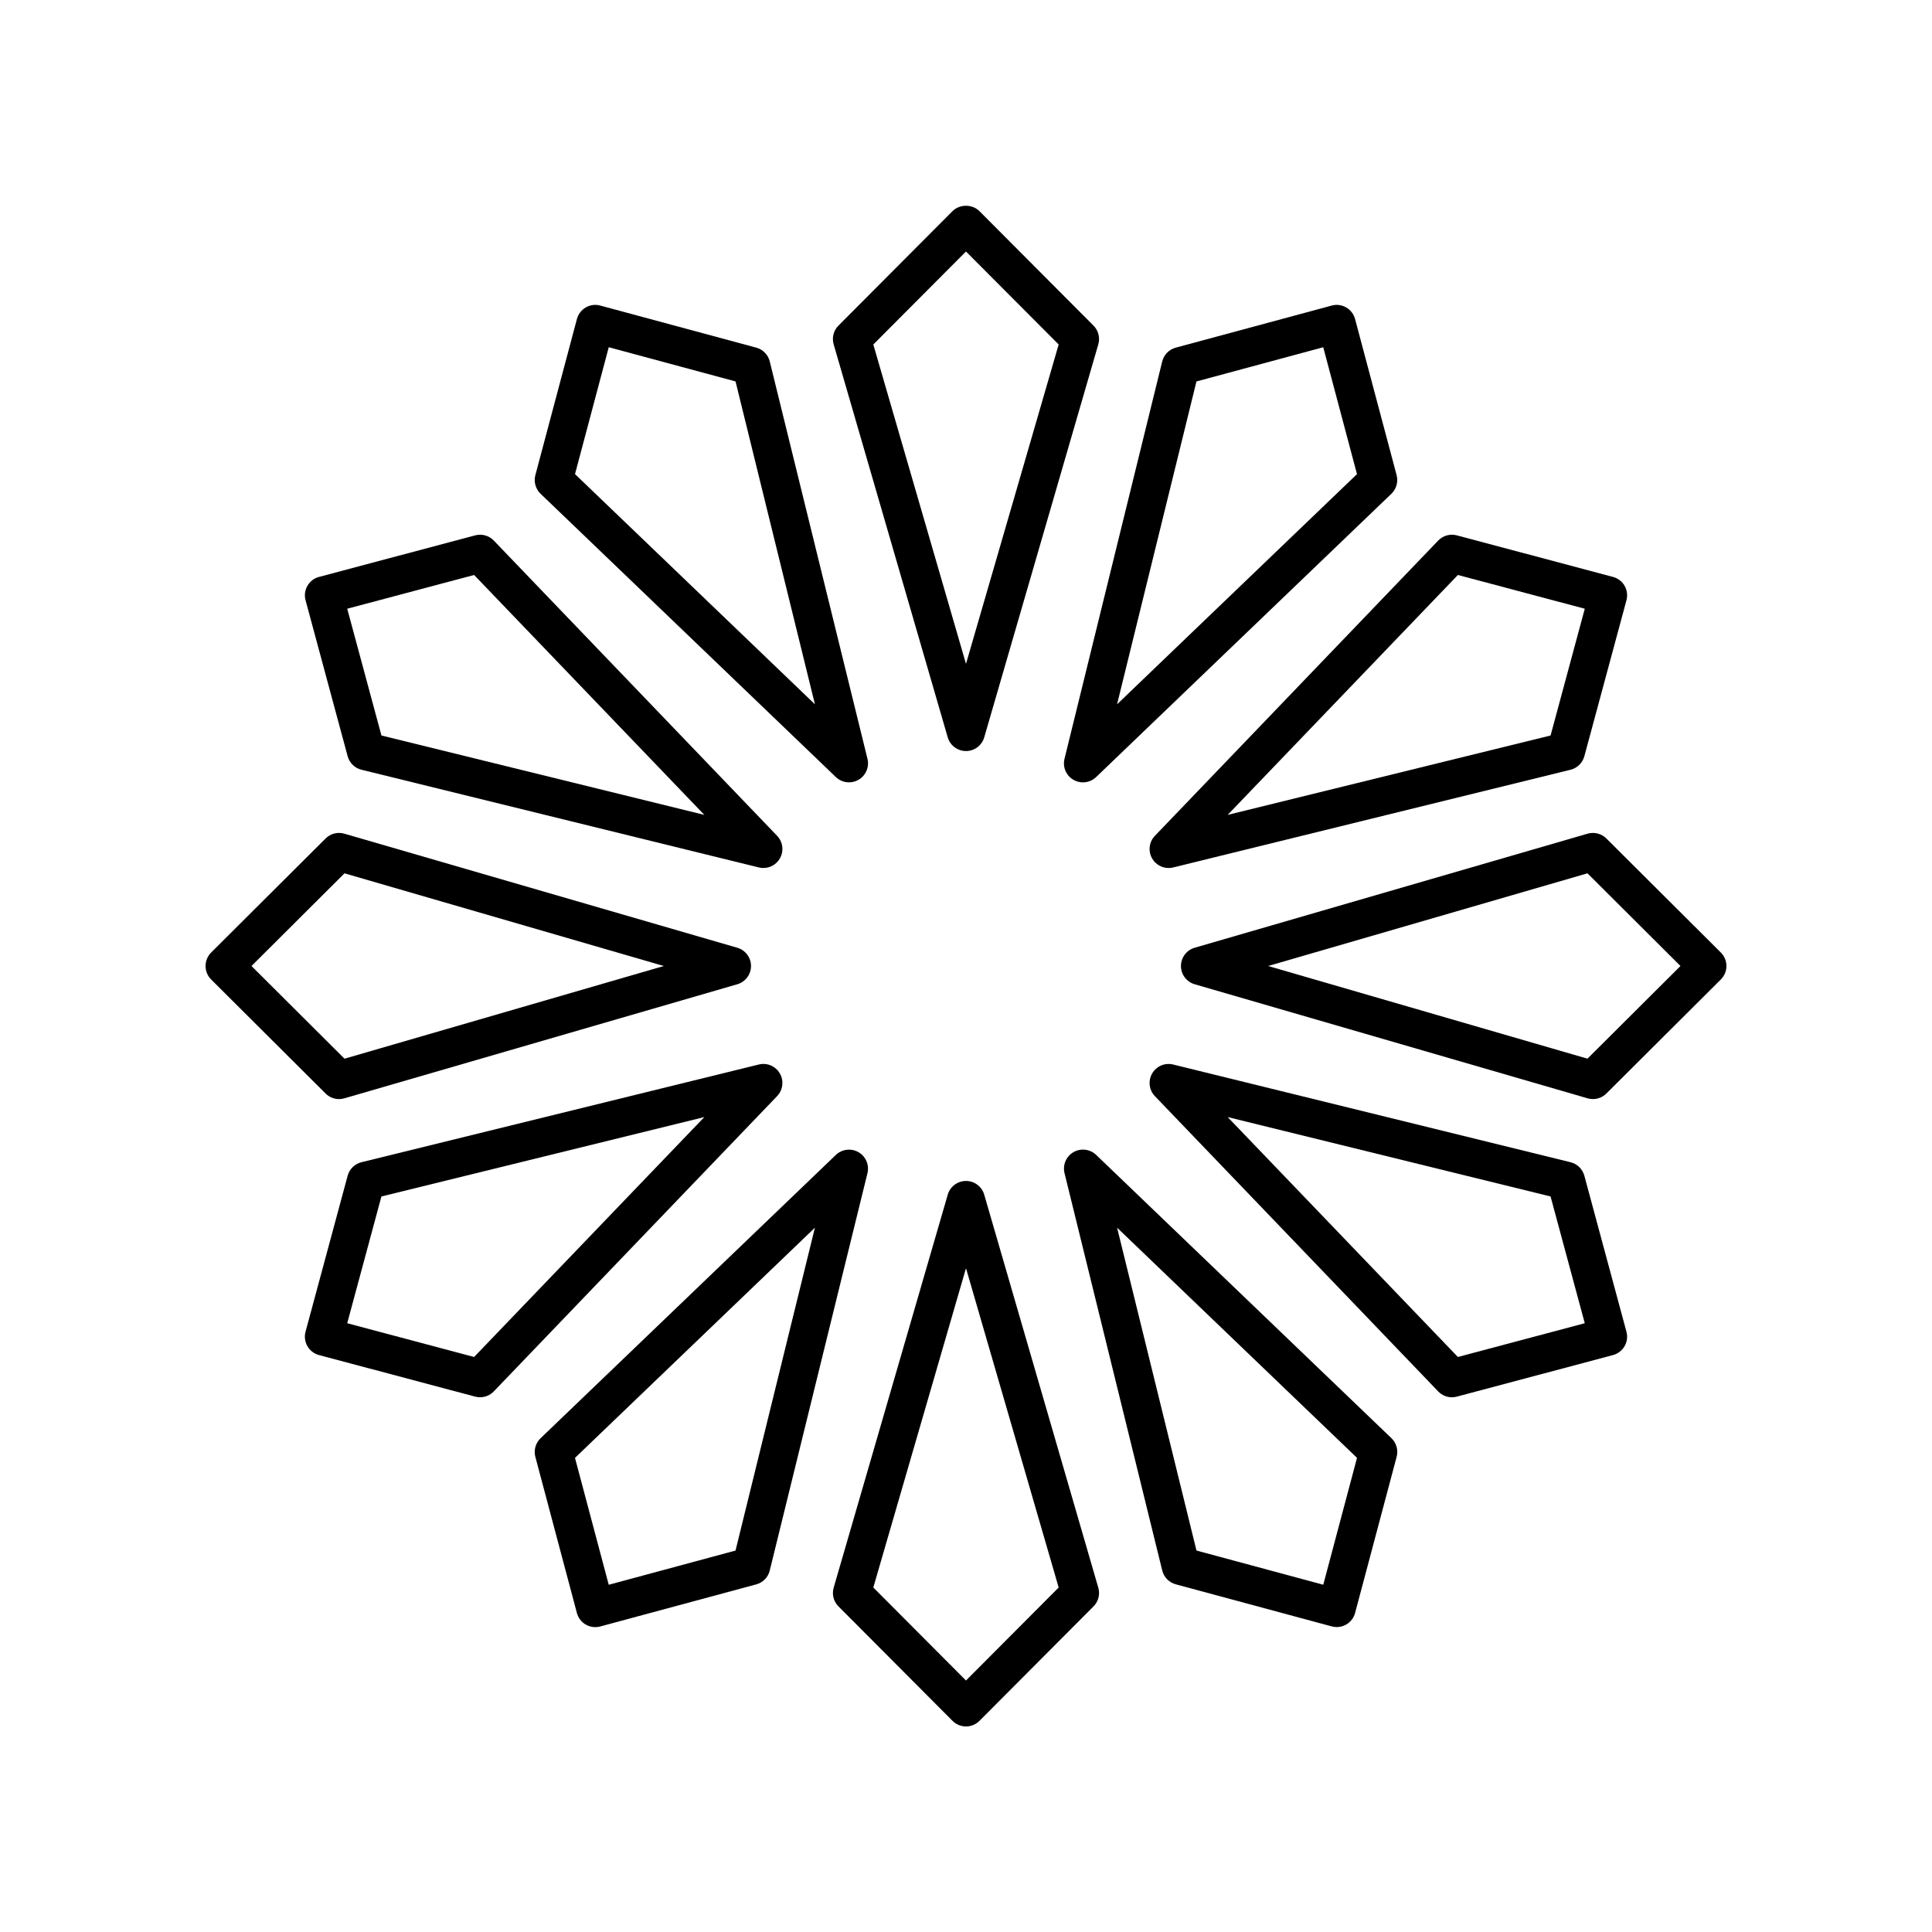
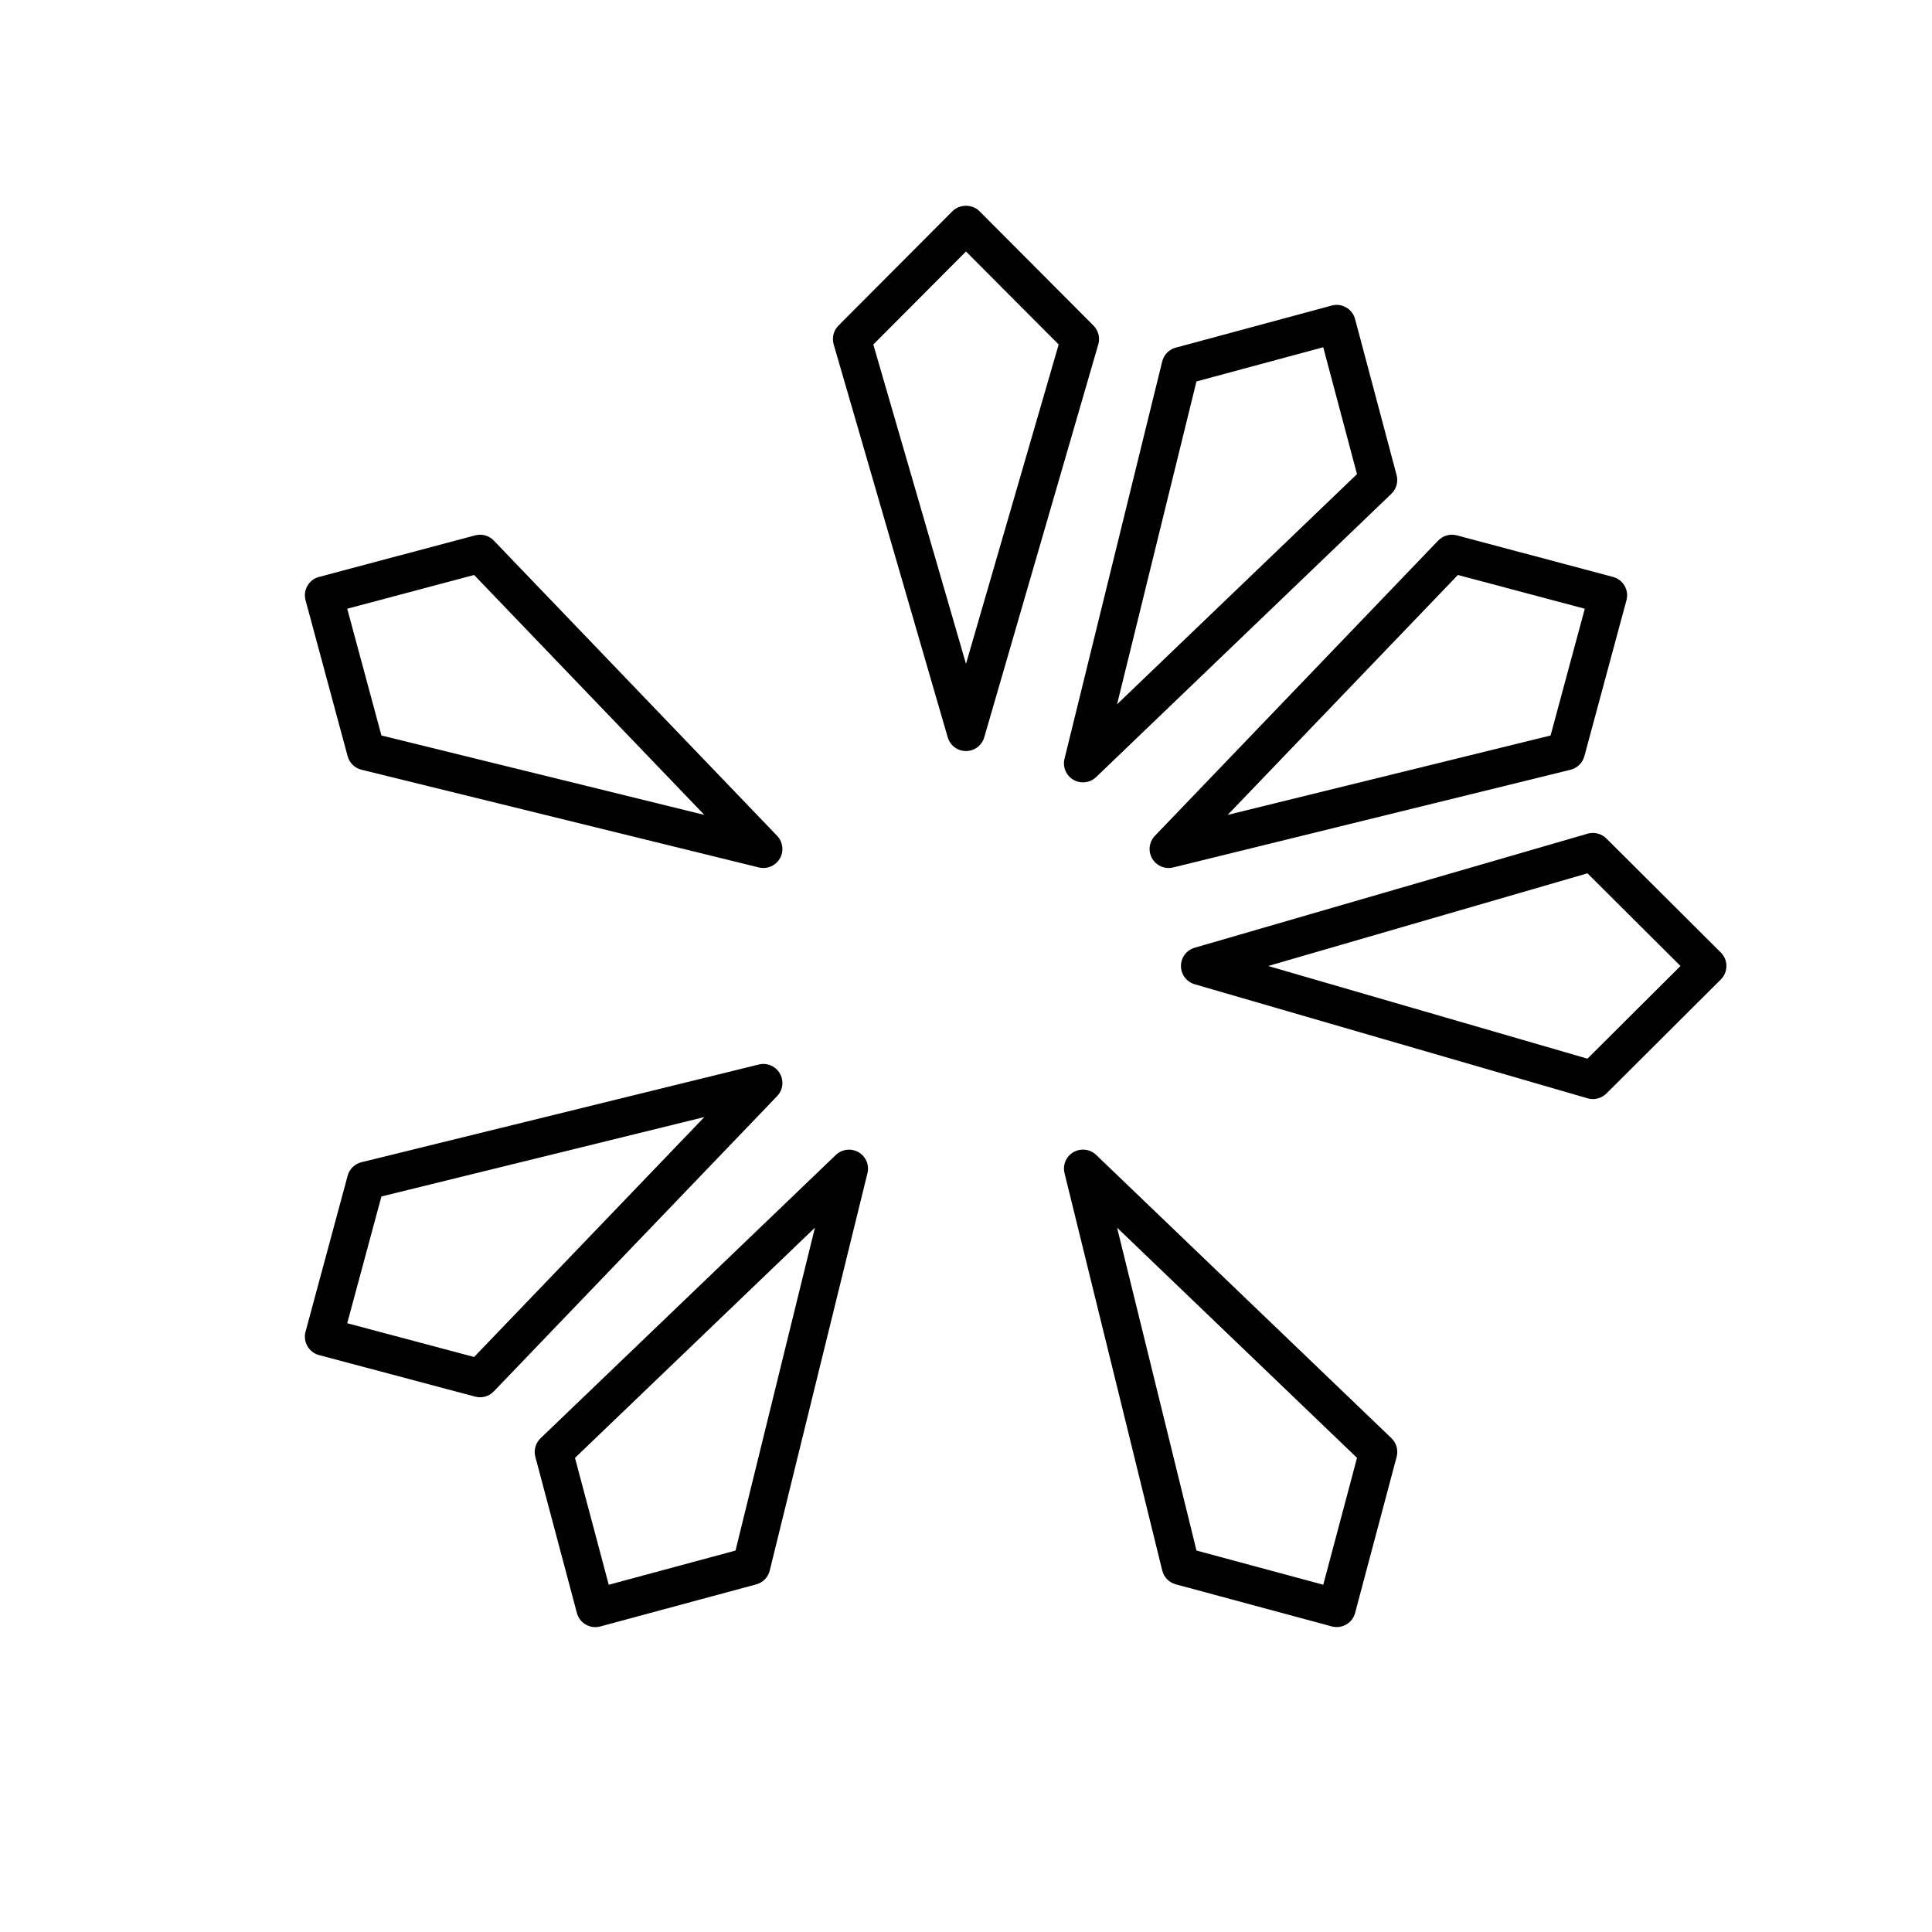
<svg xmlns="http://www.w3.org/2000/svg" fill="#000000" width="800px" height="800px" version="1.1" viewBox="144 144 512 512">
  <g>
    <path d="m433.79 230.29-30.23-30.336c-1.891-1.895-5.246-1.895-7.133 0l-30.23 30.336c-1.293 1.301-1.781 3.199-1.27 4.961l30.23 104.15c0.625 2.152 2.594 3.633 4.84 3.633 2.242 0 4.211-1.48 4.836-3.633l30.23-104.15c0.508-1.758 0.023-3.66-1.273-4.961zm-33.793 89.633-24.562-84.625 24.562-24.648 24.562 24.648z" />
-     <path d="m365.51 349.93c0.965 0.922 2.219 1.402 3.488 1.402 0.867 0 1.73-0.223 2.519-0.676 1.945-1.121 2.906-3.391 2.371-5.566l-25.895-105.3c-0.438-1.781-1.805-3.184-3.578-3.66l-41.348-11.156c-1.301-0.359-2.672-0.168-3.828 0.5-1.16 0.672-2.008 1.773-2.352 3.066l-11.012 41.383c-0.469 1.773 0.059 3.664 1.383 4.934zm-60.184-113.91 33.598 9.062 21.039 85.562-63.582-61z" />
    <path d="m236.13 344.41c0.477 1.77 1.883 3.141 3.66 3.578l105.31 25.895c0.402 0.098 0.809 0.145 1.207 0.145 1.77 0 3.449-0.934 4.363-2.519 1.121-1.941 0.82-4.387-0.727-6.008l-75.082-78.246c-1.27-1.324-3.16-1.844-4.93-1.379l-41.387 11.012c-1.297 0.34-2.402 1.188-3.07 2.348-0.668 1.16-0.852 2.539-0.5 3.832zm33.516-48.035 61.008 63.578-85.57-21.039-9.066-33.594z" />
-     <path d="m230.29 433.8c0.957 0.953 2.242 1.469 3.559 1.469 0.469 0 0.941-0.066 1.402-0.199l104.14-30.23c2.152-0.625 3.637-2.598 3.637-4.836 0-2.242-1.48-4.215-3.637-4.84l-104.14-30.23c-1.766-0.512-3.66-0.027-4.961 1.27l-30.336 30.23c-0.949 0.945-1.48 2.231-1.48 3.57s0.531 2.621 1.48 3.57zm5.008-58.359 84.621 24.562-84.621 24.562-24.648-24.562z" />
    <path d="m236.13 455.58-11.16 41.344c-0.348 1.297-0.168 2.672 0.504 3.836 0.668 1.16 1.777 2.004 3.07 2.348l41.387 11.012c0.43 0.113 0.859 0.168 1.293 0.168 1.352 0 2.672-0.547 3.637-1.551l75.078-78.25c1.551-1.617 1.852-4.066 0.727-6.008-1.121-1.945-3.379-2.914-5.57-2.375l-105.31 25.895c-1.773 0.441-3.18 1.812-3.656 3.582zm94.523-15.543-61.008 63.578-33.629-8.945 9.066-33.594z" />
    <path d="m347.99 560.21 25.895-105.3c0.535-2.176-0.43-4.445-2.371-5.566-1.938-1.113-4.383-0.824-6.008 0.727l-78.25 75.078c-1.324 1.27-1.852 3.16-1.383 4.934l11.012 41.383c0.344 1.293 1.188 2.394 2.352 3.066 0.773 0.445 1.645 0.676 2.519 0.676 0.438 0 0.879-0.055 1.312-0.176l41.348-11.156c1.77-0.477 3.137-1.879 3.574-3.66zm-42.668 3.769-8.945-33.625 63.582-61-21.039 85.562z" />
-     <path d="m435.06 564.75-30.23-104.15c-0.621-2.152-2.59-3.633-4.832-3.633s-4.211 1.48-4.836 3.633l-30.23 104.15c-0.512 1.762-0.023 3.664 1.27 4.961l30.23 30.336c0.941 0.945 2.227 1.48 3.566 1.48s2.621-0.535 3.566-1.48l30.23-30.336c1.293-1.301 1.777-3.199 1.266-4.961zm-35.062 24.602-24.562-24.648 24.562-84.621 24.562 84.621z" />
    <path d="m434.49 450.06c-1.625-1.551-4.07-1.844-6.008-0.727-1.945 1.121-2.906 3.391-2.371 5.566l25.895 105.3c0.438 1.781 1.805 3.184 3.578 3.66l41.348 11.156c0.434 0.117 0.875 0.176 1.312 0.176 0.875 0 1.746-0.23 2.519-0.676 1.16-0.672 2.008-1.773 2.352-3.066l11.012-41.383c0.469-1.773-0.059-3.664-1.383-4.934zm60.188 113.91-33.598-9.062-21.039-85.562 63.582 61z" />
-     <path d="m563.87 455.58c-0.477-1.77-1.883-3.141-3.66-3.578l-105.31-25.895c-2.199-0.531-4.449 0.434-5.57 2.375-1.121 1.941-0.82 4.387 0.727 6.008l75.078 78.25c0.965 1.004 2.281 1.551 3.637 1.551 0.434 0 0.867-0.055 1.293-0.168l41.387-11.012c1.297-0.348 2.402-1.195 3.074-2.352 0.668-1.16 0.852-2.539 0.5-3.832zm-33.516 48.035-61.008-63.578 85.57 21.039 9.066 33.594z" />
    <path d="m569.7 366.2c-1.301-1.293-3.191-1.77-4.961-1.27l-104.14 30.23c-2.152 0.625-3.633 2.598-3.633 4.84s1.48 4.215 3.637 4.84l104.14 30.23c0.461 0.129 0.934 0.195 1.402 0.195 1.312 0 2.598-0.516 3.559-1.469l30.336-30.23c0.949-0.945 1.48-2.231 1.48-3.566 0-1.34-0.531-2.621-1.48-3.57zm-5.008 58.359-84.617-24.559 84.621-24.562 24.645 24.562z" />
    <path d="m563.87 344.41 11.16-41.344c0.348-1.297 0.164-2.672-0.504-3.832-0.668-1.16-1.777-2.004-3.07-2.348l-41.387-11.012c-1.762-0.465-3.656 0.055-4.93 1.379l-75.082 78.25c-1.551 1.617-1.852 4.066-0.727 6.008 0.914 1.586 2.594 2.519 4.363 2.519 0.398 0 0.801-0.047 1.207-0.145l105.31-25.895c1.773-0.441 3.18-1.812 3.66-3.582zm-94.523 15.543 61.008-63.578 33.629 8.945-9.066 33.594z" />
    <path d="m514.12 269.93-11.012-41.383c-0.344-1.297-1.191-2.398-2.352-3.07-1.16-0.668-2.539-0.859-3.832-0.5l-41.348 11.156c-1.77 0.477-3.141 1.879-3.578 3.66l-25.895 105.3c-0.535 2.176 0.43 4.445 2.371 5.566 0.789 0.453 1.652 0.676 2.519 0.676 1.27 0 2.523-0.48 3.488-1.402l78.254-75.078c1.32-1.266 1.848-3.156 1.383-4.93zm-74.086 60.719 21.039-85.562 33.598-9.062 8.945 33.625z" />
  </g>
</svg>